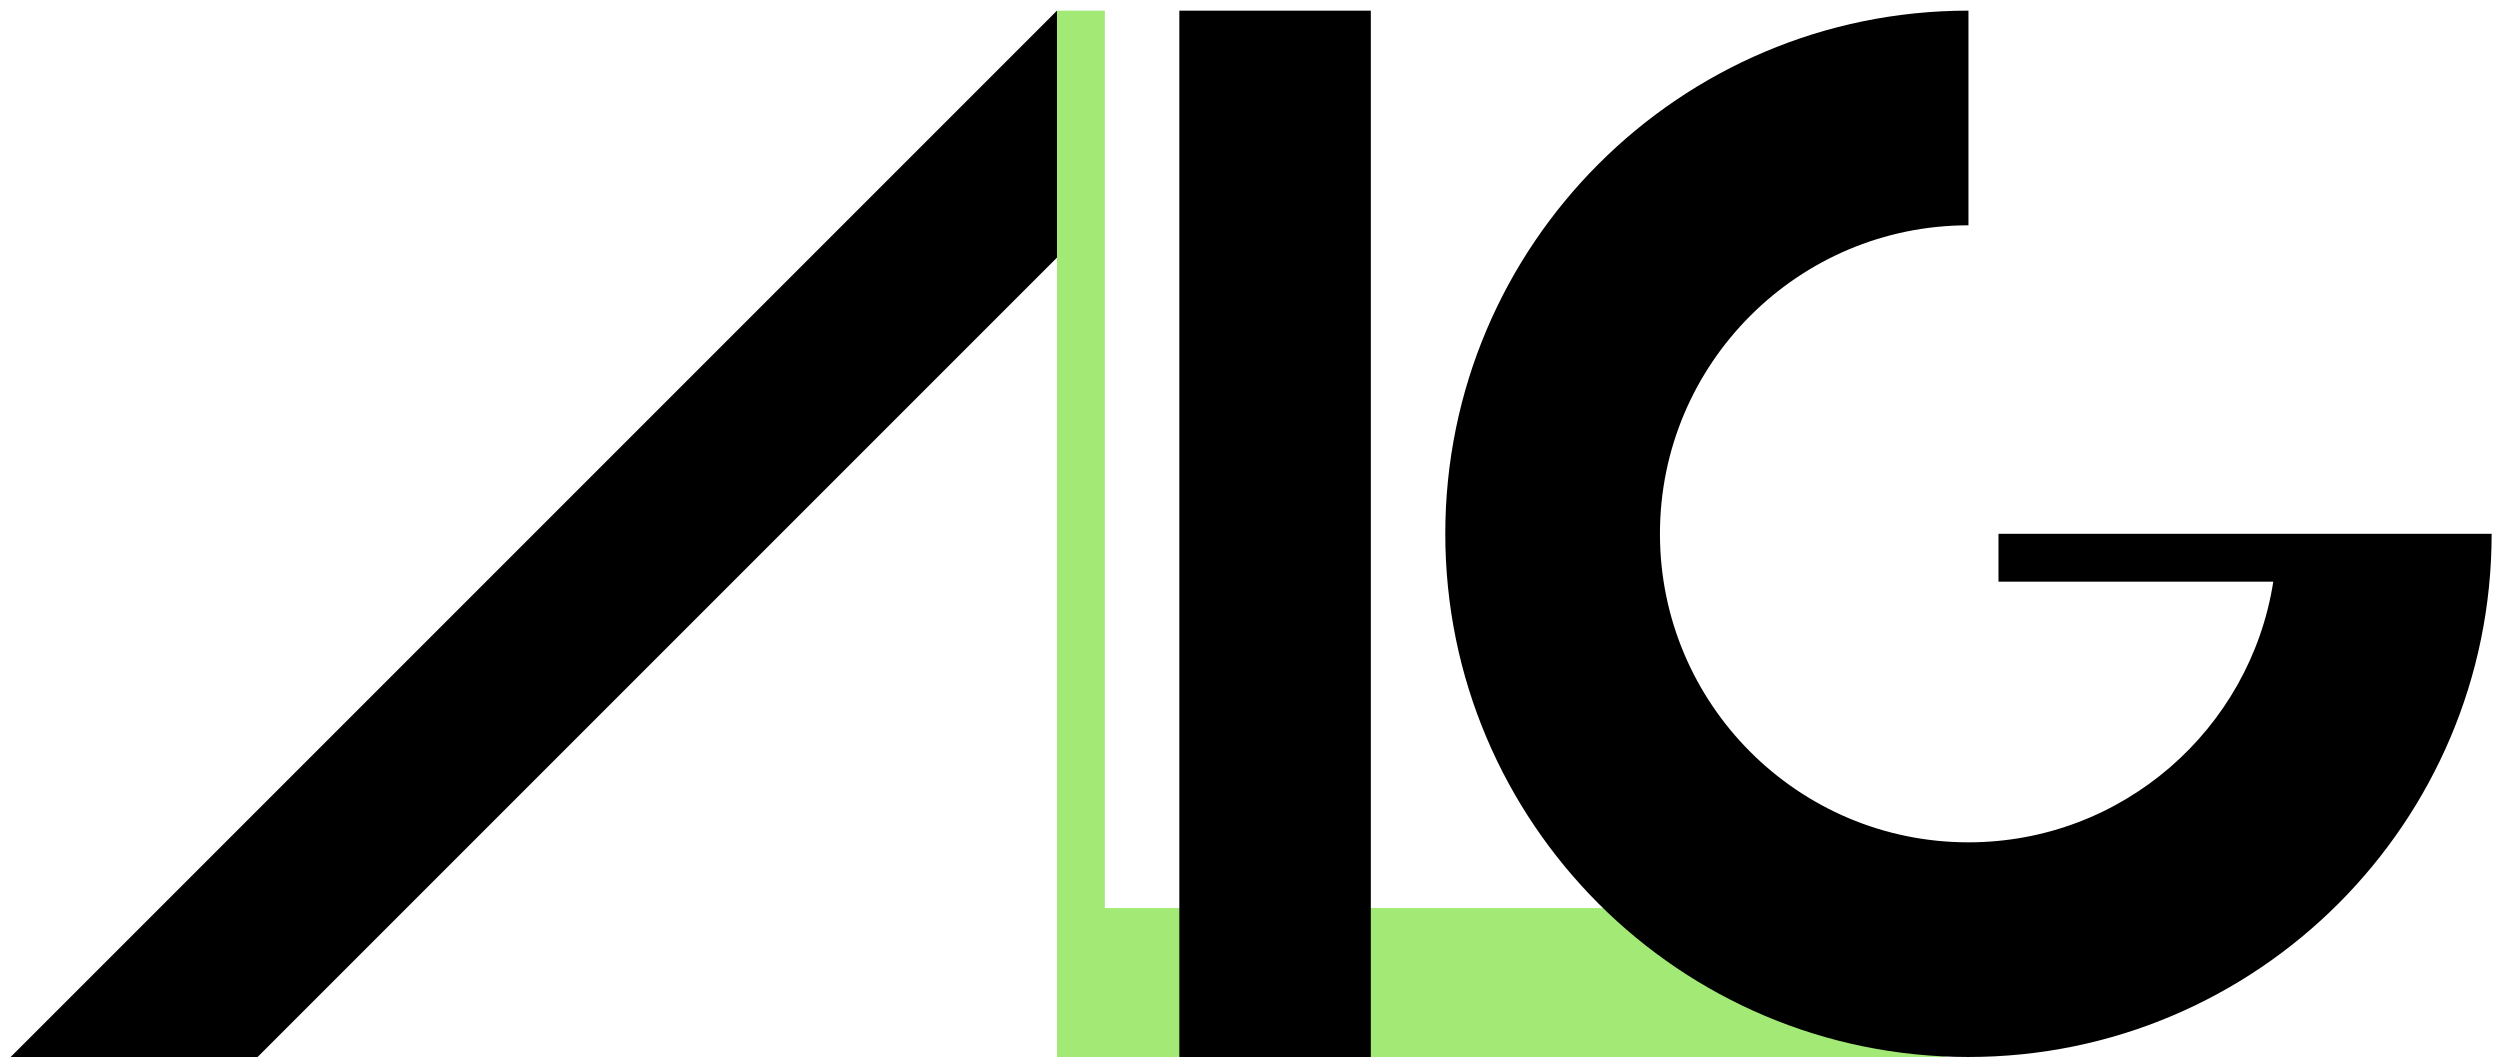
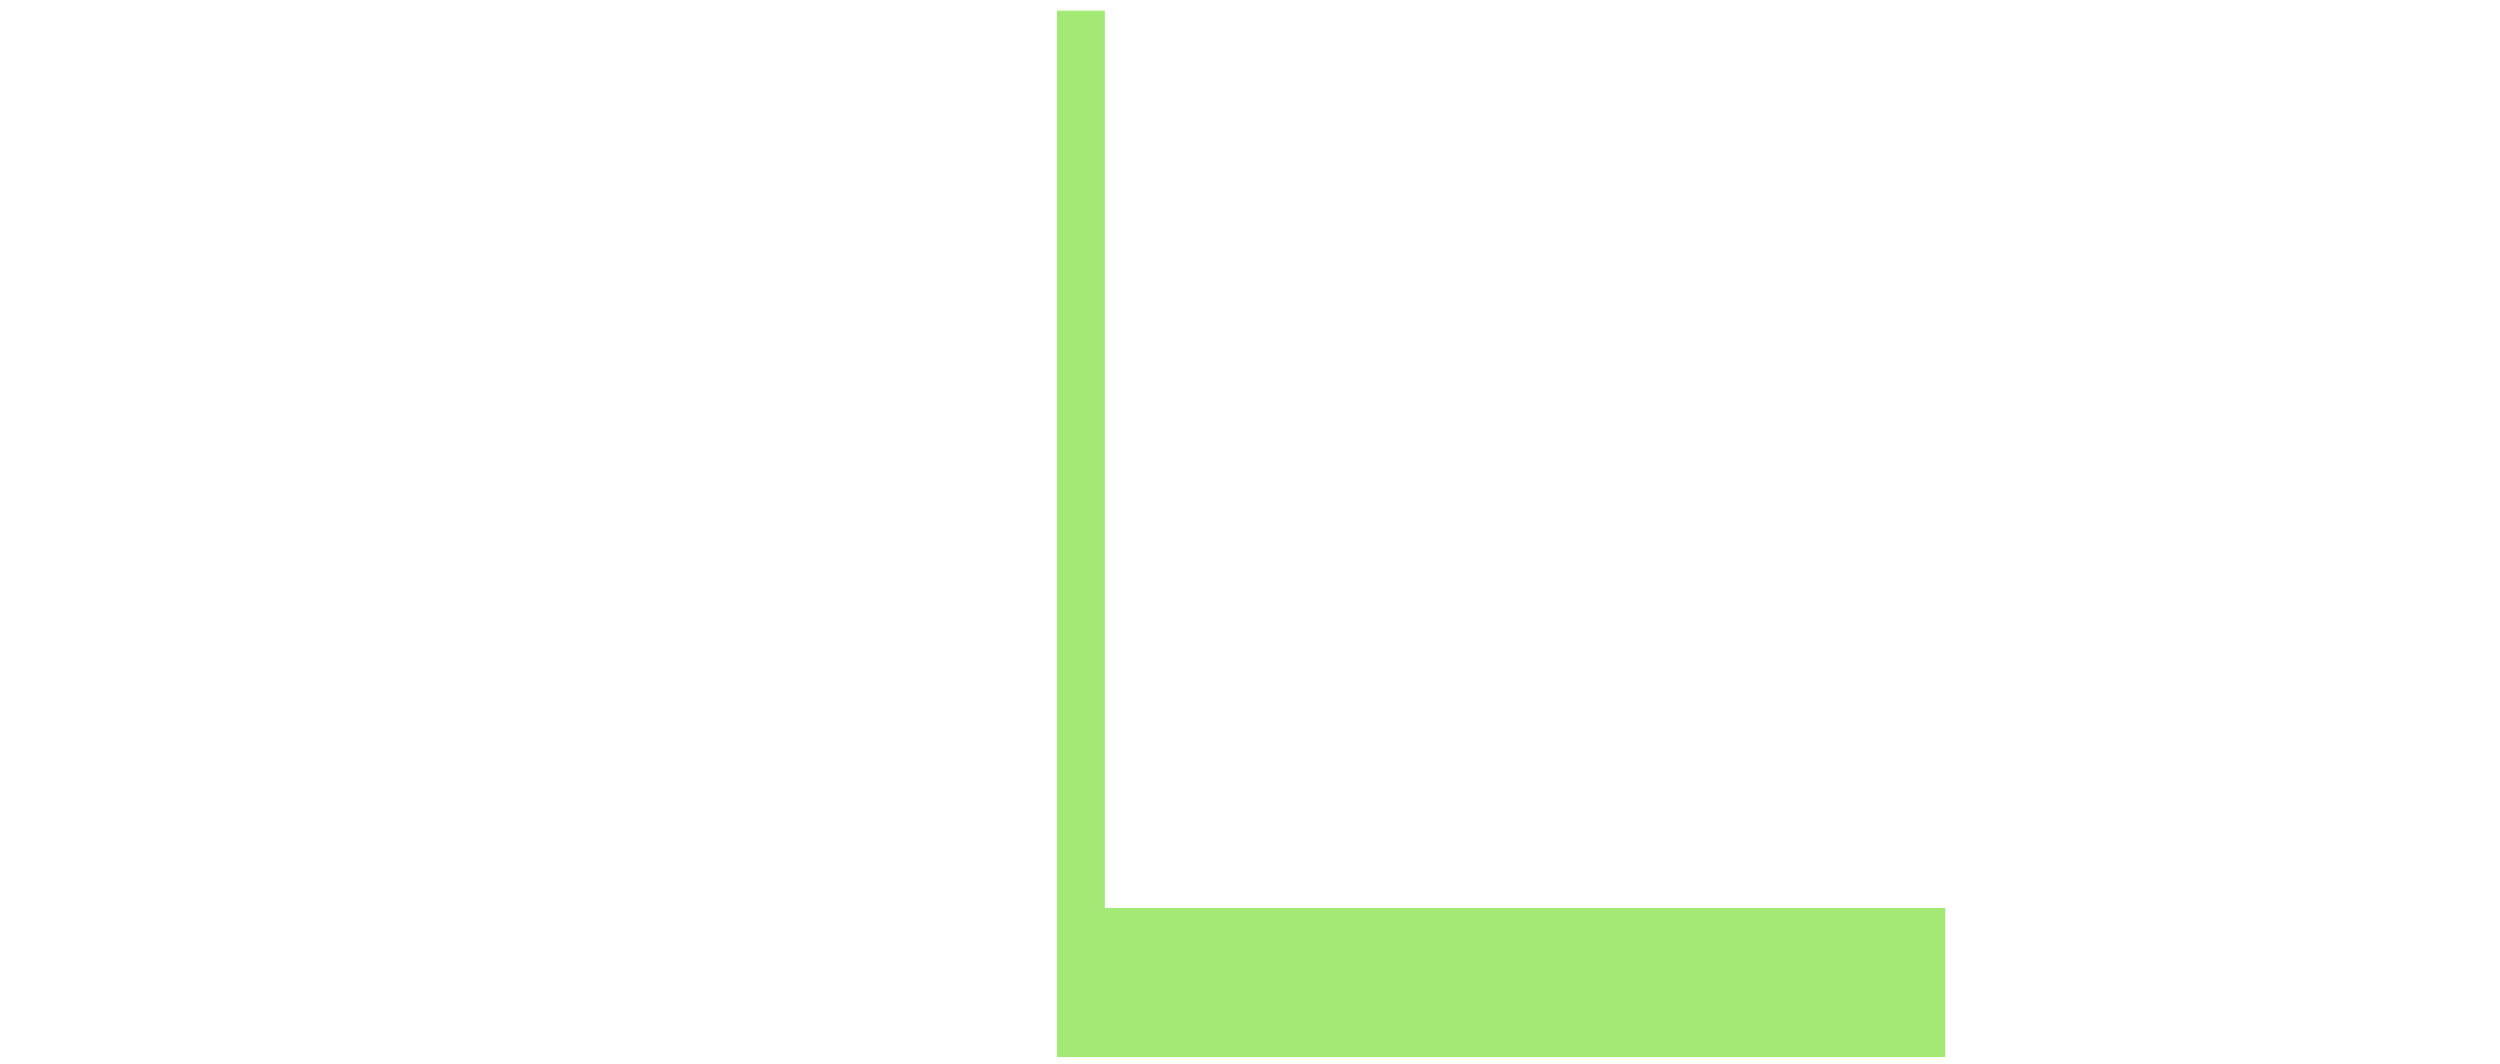
<svg xmlns="http://www.w3.org/2000/svg" width="100%" height="100%" viewBox="0 0 235 100" version="1.1" xml:space="preserve" style="fill-rule:evenodd;clip-rule:evenodd;stroke-linejoin:round;stroke-miterlimit:2;">
  <g transform="matrix(1,0,0,1,1,1)">
    <g transform="matrix(1,0,0,1,-6.143,-12.643)">
      <path d="M104.5,12.643L104.5,111L188,111L188,97L109,97L109,12.643L104.5,12.643Z" style="fill:rgb(162,233,118);" />
    </g>
    <g transform="matrix(1,0,0,1,-6.143,-12.643)">
-       <path d="M6.143,111L29.357,111L104.5,35.857L104.5,12.643L6.143,111ZM193,61.822L239.357,61.822C239.357,88.964 217.321,111 190.178,111C163.036,111 141,88.964 141,61.822C141,34.679 163.036,12.643 190.178,12.643L190.178,32.822C174.173,32.822 161.178,45.816 161.178,61.822C161.178,77.827 174.173,90.822 190.178,90.822C204.654,90.822 216.666,80.193 218.831,66.322L193,66.322L193,61.822ZM134,12.643L116,12.643L116,111L134,111L134,12.643Z" />
-     </g>
+       </g>
  </g>
</svg>